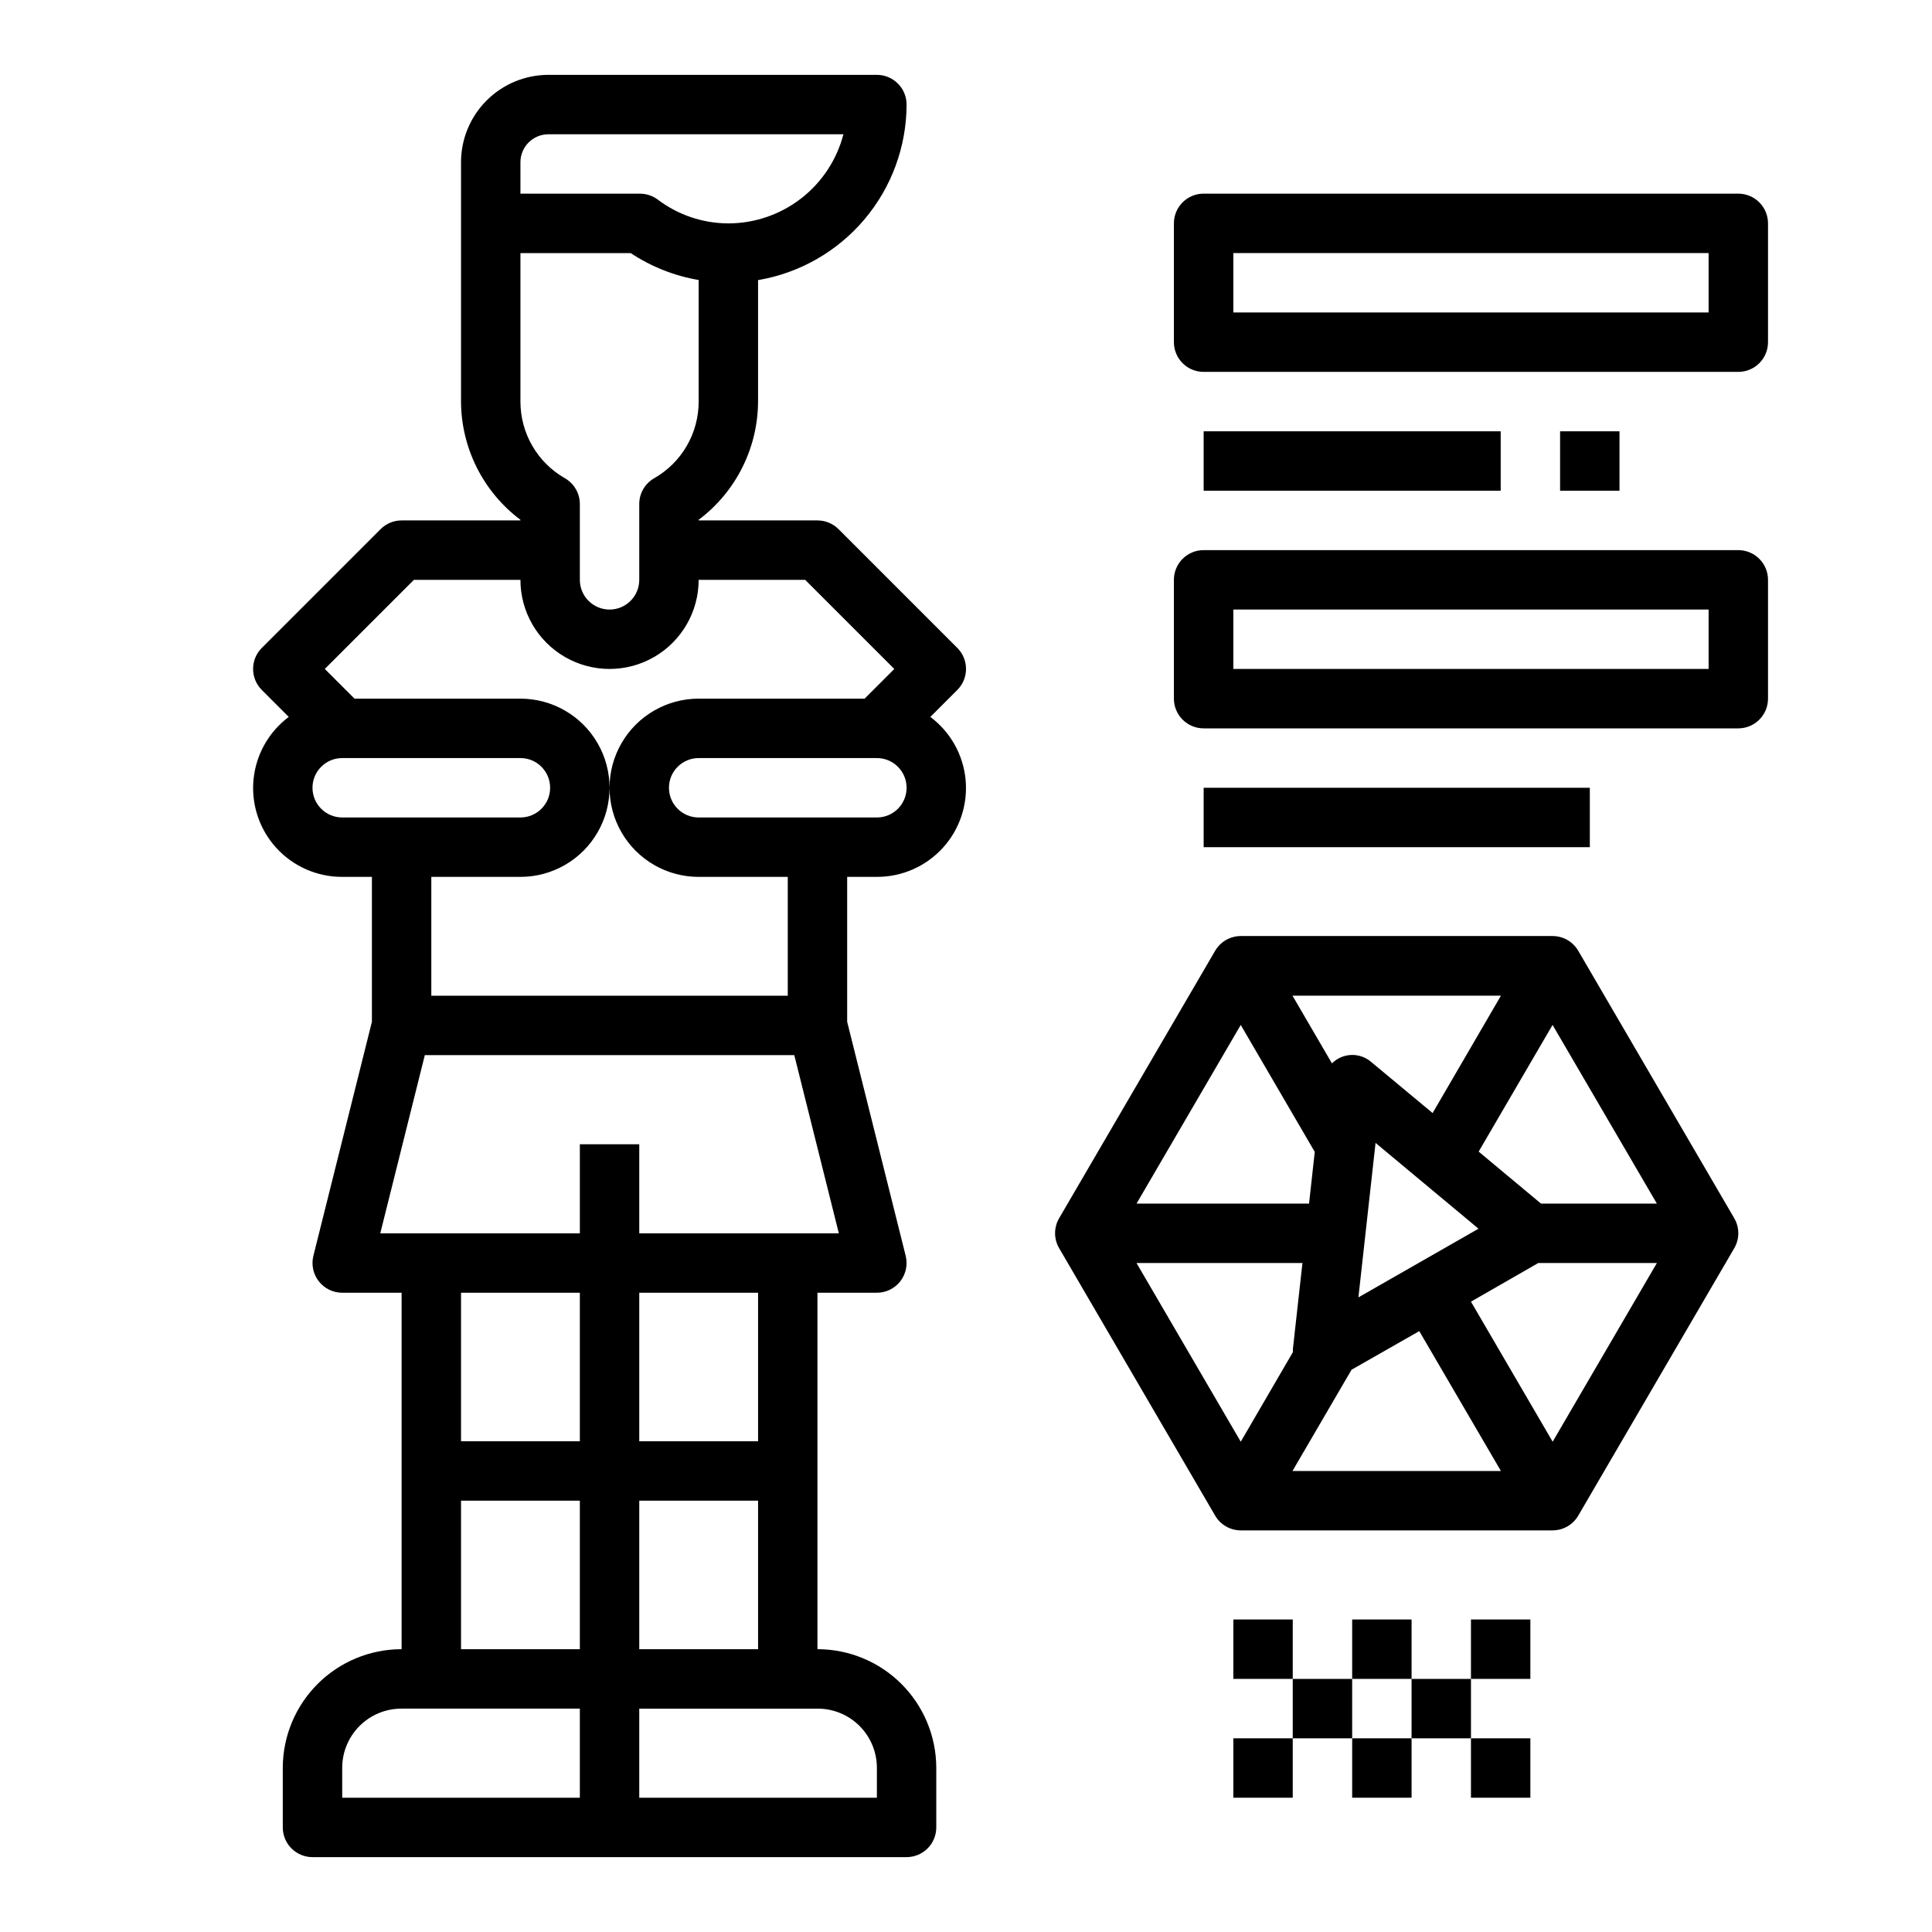
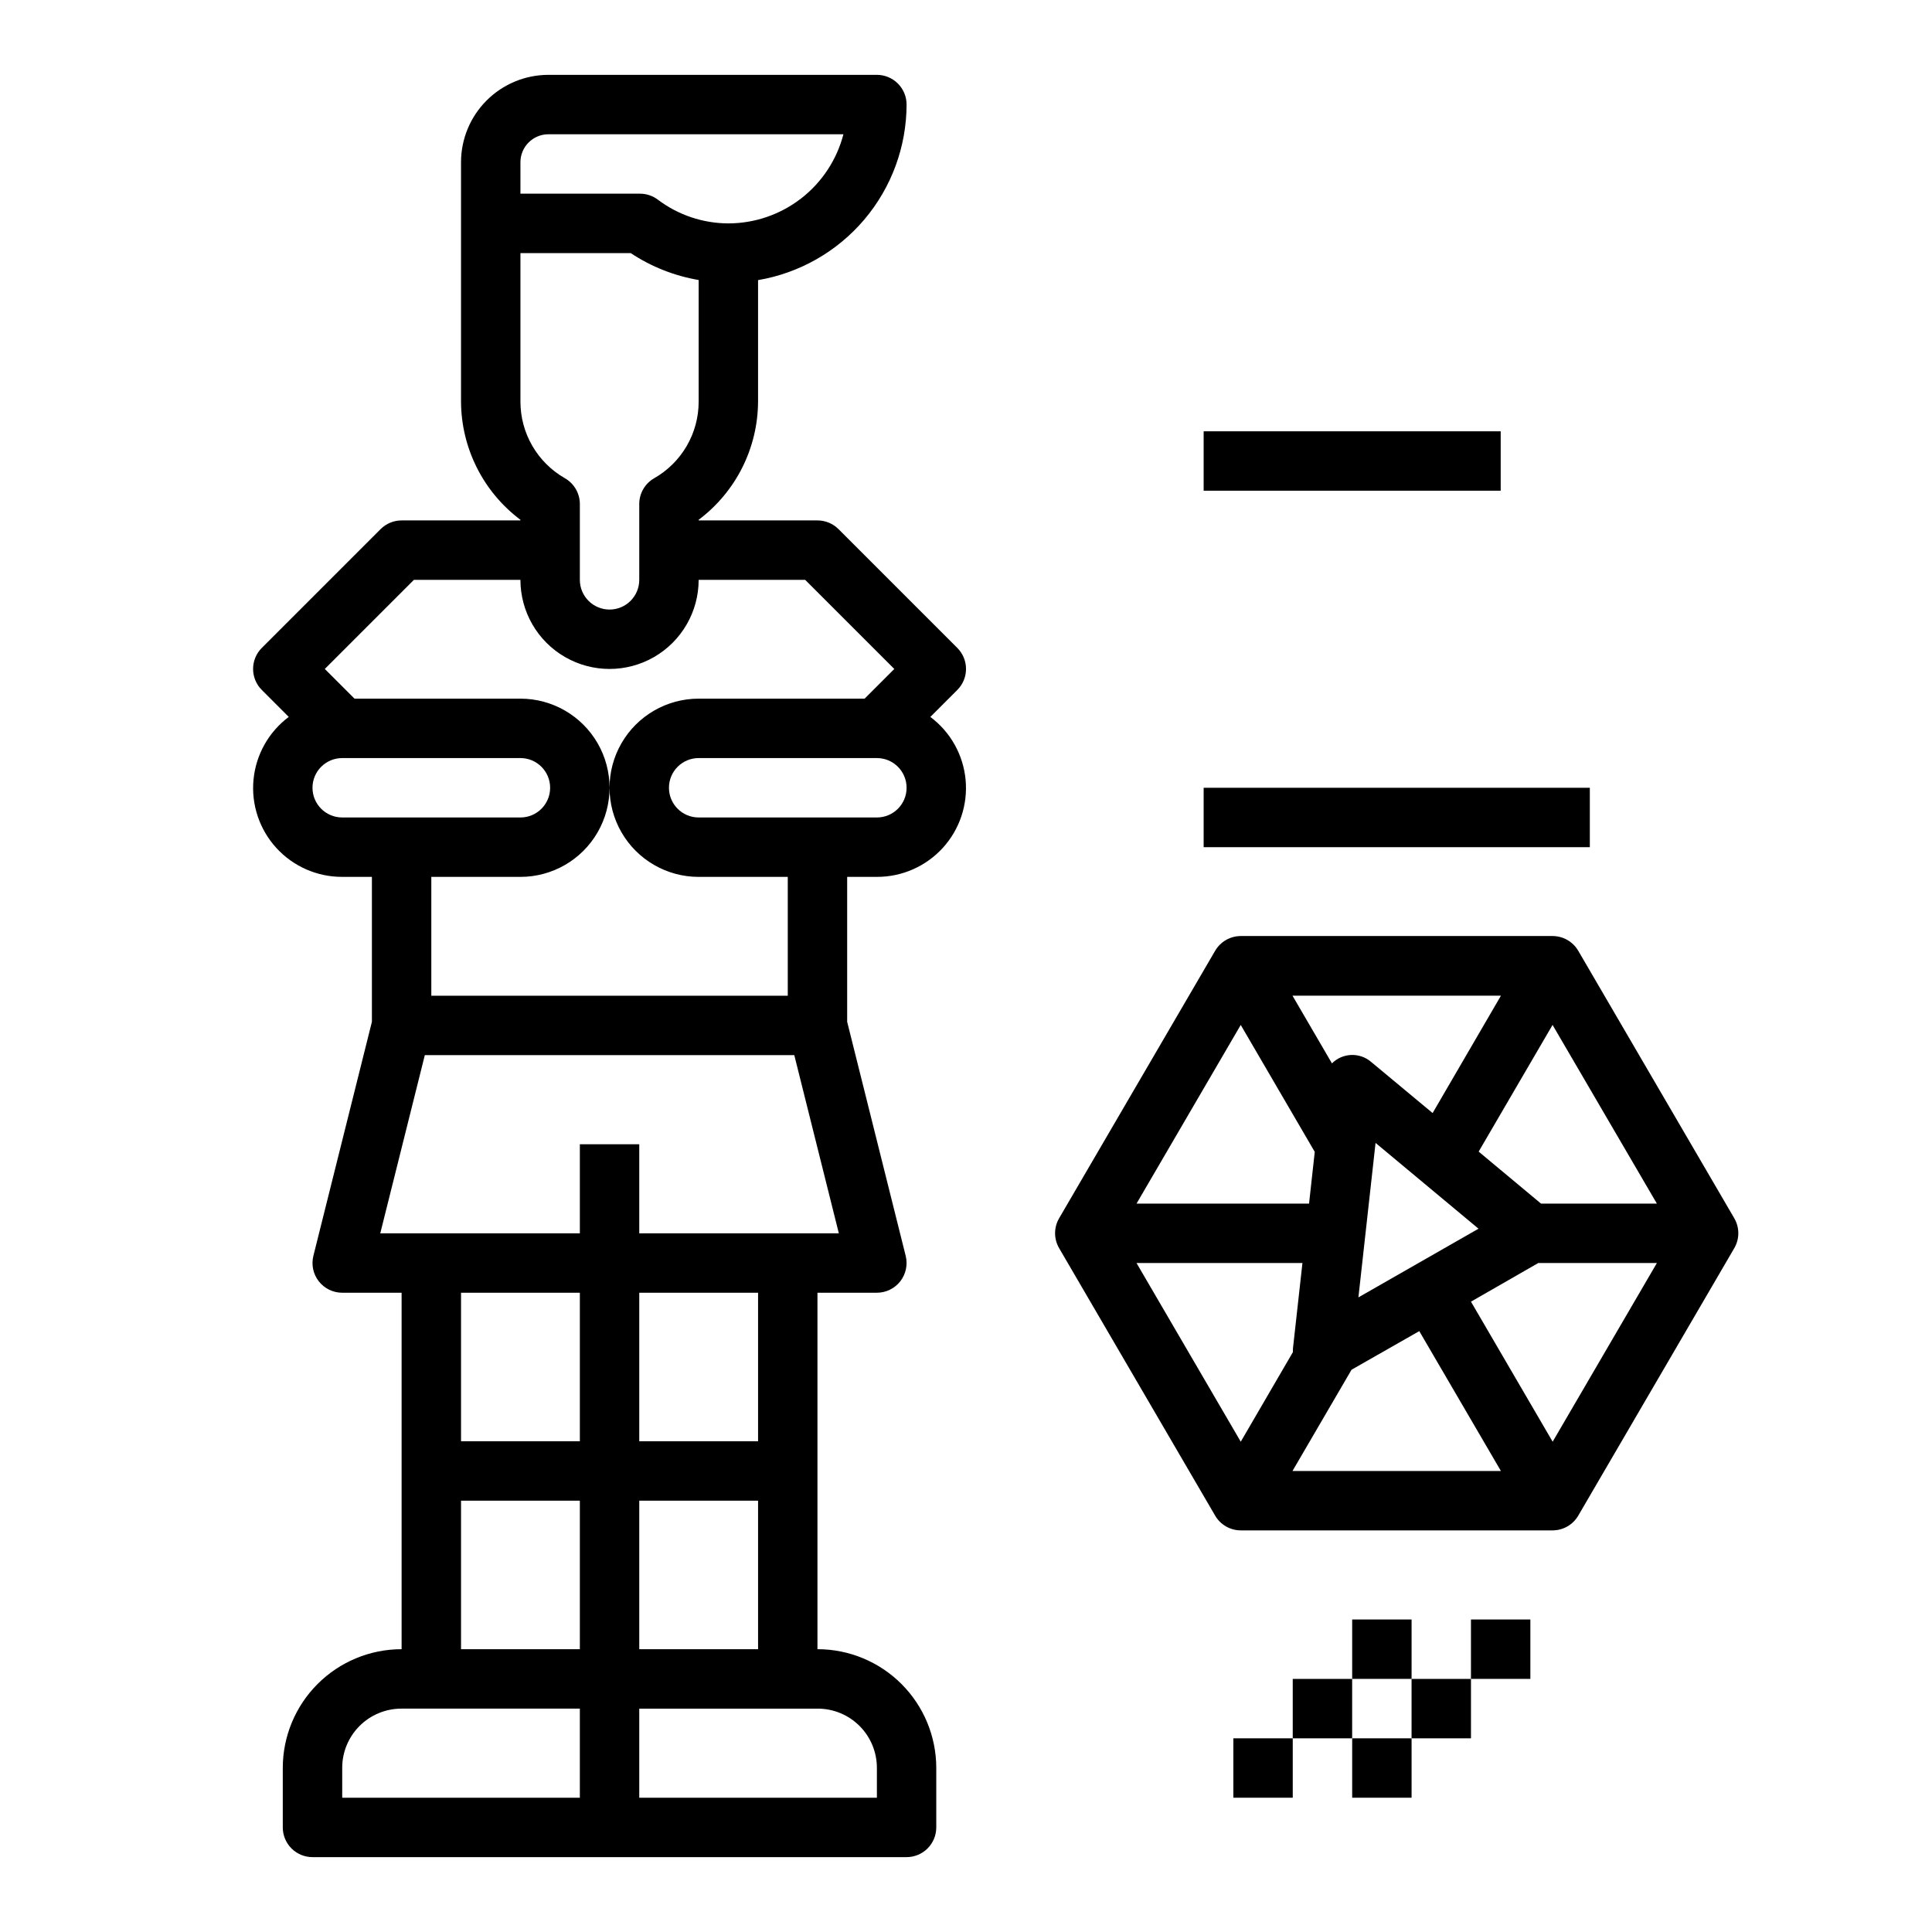
<svg xmlns="http://www.w3.org/2000/svg" fill="#000000" width="800px" height="800px" version="1.1" viewBox="144 144 512 512">
  <g>
-     <path d="m604.67 195.32h-141.7c-4.348 0-7.875 3.527-7.875 7.875v31.488c0 2.086 0.832 4.09 2.309 5.566 1.473 1.477 3.477 2.305 5.566 2.305h141.7c2.086 0 4.09-0.828 5.566-2.305 1.477-1.477 2.305-3.481 2.305-5.566v-31.488c0-2.09-0.828-4.09-2.305-5.566-1.477-1.477-3.481-2.309-5.566-2.309zm-7.871 31.488h-125.95v-15.742h125.95z" />
-     <path d="m604.67 289.79h-141.7c-4.348 0-7.875 3.527-7.875 7.875v31.488-0.004c0 2.09 0.832 4.094 2.309 5.566 1.473 1.477 3.477 2.309 5.566 2.309h141.7c2.086 0 4.09-0.832 5.566-2.309 1.477-1.473 2.305-3.477 2.305-5.566v-31.484c0-2.09-0.828-4.094-2.305-5.566-1.477-1.477-3.481-2.309-5.566-2.309zm-7.871 31.488h-125.95v-15.742h125.95z" />
    <path d="m424.68 474.78 41.328 70.848v0.004c1.406 2.43 3.996 3.93 6.805 3.934h82.656c2.805-0.004 5.394-1.504 6.801-3.934l41.328-70.848v-0.004c1.43-2.449 1.43-5.481 0-7.934l-41.328-70.848c-1.406-2.43-3.996-3.93-6.801-3.938h-82.656c-2.809 0.008-5.398 1.508-6.805 3.938l-41.328 70.848c-1.43 2.453-1.43 5.484 0 7.934zm126.97 3.938h31.441l-27.621 47.352-21.648-37.117zm-49.477 28.277 17.949-10.234 21.633 37.062h-55.23zm1.82-19.176 4.543-40.934 27.285 22.734zm3.387-62.387h-0.004c-3.027-2.613-7.559-2.449-10.398 0.371l-10.453-17.934h55.238l-18.105 31.102zm-14.957 23.828-1.512 13.715h-45.723l27.621-47.352zm-3.262 29.457-2.527 22.75c-0.016 0.285-0.016 0.574 0 0.859l-13.82 23.742-27.625-47.352zm93.93-15.742h-30.699l-16.531-13.785 19.586-33.574z" />
-     <path d="m470.85 573.18h15.742v15.742h-15.742z" />
    <path d="m486.59 588.93h15.742v15.742h-15.742z" />
    <path d="m502.34 573.18h15.742v15.742h-15.742z" />
    <path d="m502.34 604.67h15.742v15.742h-15.742z" />
    <path d="m470.85 604.67h15.742v15.742h-15.742z" />
    <path d="m518.08 588.93h15.742v15.742h-15.742z" />
    <path d="m533.82 573.18h15.742v15.742h-15.742z" />
-     <path d="m533.82 604.67h15.742v15.742h-15.742z" />
    <path d="m462.98 258.3h78.719v15.742h-78.719z" />
-     <path d="m557.44 258.3h15.742v15.742h-15.742z" />
    <path d="m462.98 352.77h102.34v15.742h-102.34z" />
    <path d="m390.55 333.99 7.148-7.148c3.074-3.074 3.074-8.059 0-11.133l-31.488-31.488v0.004c-1.477-1.48-3.481-2.309-5.574-2.309h-31.488v-0.164c9.863-7.402 15.688-18.996 15.746-31.324v-32.195c10.992-1.867 20.973-7.562 28.176-16.074 7.203-8.516 11.164-19.301 11.184-30.449 0-2.09-0.828-4.09-2.305-5.566-1.477-1.477-3.481-2.309-5.566-2.309h-87.059c-6.137 0.008-12.023 2.449-16.363 6.789-4.34 4.34-6.781 10.227-6.785 16.363v63.441c0.055 12.328 5.883 23.922 15.742 31.324v0.164h-31.488c-2.086 0-4.09 0.832-5.566 2.309l-31.488 31.488v-0.004c-3.07 3.074-3.07 8.059 0 11.133l7.148 7.148c-5.32 3.977-8.711 10.016-9.34 16.629-0.629 6.609 1.566 13.18 6.043 18.086 4.477 4.91 10.816 7.695 17.461 7.676h7.871v38.406l-15.508 62.023c-0.586 2.352-0.059 4.844 1.434 6.75 1.492 1.91 3.777 3.027 6.203 3.027h15.742v94.465h-0.078c-8.324 0.02-16.301 3.336-22.188 9.223-5.887 5.887-9.203 13.863-9.223 22.188v15.824c0 2.086 0.828 4.09 2.305 5.566 1.477 1.473 3.481 2.305 5.566 2.305h157.44c2.09 0 4.09-0.832 5.566-2.305 1.477-1.477 2.305-3.481 2.305-5.566v-15.824c-0.02-8.324-3.336-16.301-9.223-22.188-5.883-5.887-13.863-9.203-22.184-9.223h-0.082v-94.465h15.746c2.422 0 4.711-1.117 6.203-3.027 1.488-1.906 2.019-4.398 1.434-6.75l-15.508-62.023v-38.406h7.871c6.641 0.023 12.984-2.766 17.465-7.672 4.477-4.906 6.672-11.477 6.047-18.09-0.629-6.613-4.019-12.652-9.344-16.629zm-108.63-147c0.004-4.09 3.32-7.402 7.406-7.406h78.188c-1.754 6.754-5.695 12.738-11.215 17.012-5.516 4.273-12.297 6.598-19.273 6.606-6.754-0.016-13.316-2.227-18.703-6.301-1.363-1.02-3.023-1.574-4.727-1.574h-31.676zm0 24.082h29.223c5.438 3.606 11.574 6.035 18.008 7.133v32.227c0.004 4.129-1.086 8.184-3.16 11.75-2.074 3.57-5.059 6.527-8.645 8.566-2.434 1.406-3.934 3.996-3.938 6.805v20.113c0 4.348-3.523 7.871-7.871 7.871s-7.871-3.523-7.871-7.871v-20.113c-0.008-2.809-1.508-5.398-3.938-6.805-3.59-2.039-6.57-4.996-8.645-8.566-2.074-3.566-3.164-7.621-3.164-11.75zm-28.23 86.594h28.23c0 8.434 4.5 16.23 11.809 20.449 7.305 4.219 16.309 4.219 23.617 0 7.305-4.219 11.805-12.016 11.805-20.449h28.23l23.617 23.617-7.871 7.871-43.977-0.004c-8.434 0-16.23 4.504-20.449 11.809-4.219 7.309-4.219 16.309 0 23.617 4.219 7.309 12.016 11.809 20.449 11.809h23.617v31.488h-94.465v-31.488h23.617c8.438 0 16.234-4.5 20.453-11.809 4.219-7.309 4.219-16.309 0-23.617-4.219-7.305-12.016-11.809-20.453-11.809h-43.973l-7.871-7.871zm-19 62.973c-4.348 0-7.875-3.523-7.875-7.871s3.527-7.871 7.875-7.871h47.23c4.348 0 7.871 3.523 7.871 7.871s-3.523 7.871-7.871 7.871zm62.977 259.78h-62.977v-7.949c0.004-4.152 1.656-8.133 4.594-11.07s6.918-4.59 11.07-4.594h47.312zm0-39.359h-31.488v-39.359h31.488zm0-55.105h-31.488v-39.359h31.488zm63.055 70.848v0.004c4.152 0.004 8.133 1.656 11.07 4.594 2.934 2.938 4.586 6.918 4.594 11.07v7.949h-62.977v-23.613h47.312zm-15.824-55.102v39.359h-31.488v-39.359zm-31.488-15.742v-39.363h31.488v39.359zm39.359-55.105h-39.359v-23.617h-15.742v23.617h-52.895l11.809-47.23 97.914-0.004 11.809 47.23zm23.617-110.21-47.234-0.004c-4.348 0-7.871-3.523-7.871-7.871s3.523-7.871 7.871-7.871h47.234c4.348 0 7.871 3.523 7.871 7.871s-3.523 7.871-7.871 7.871z" />
  </g>
</svg>